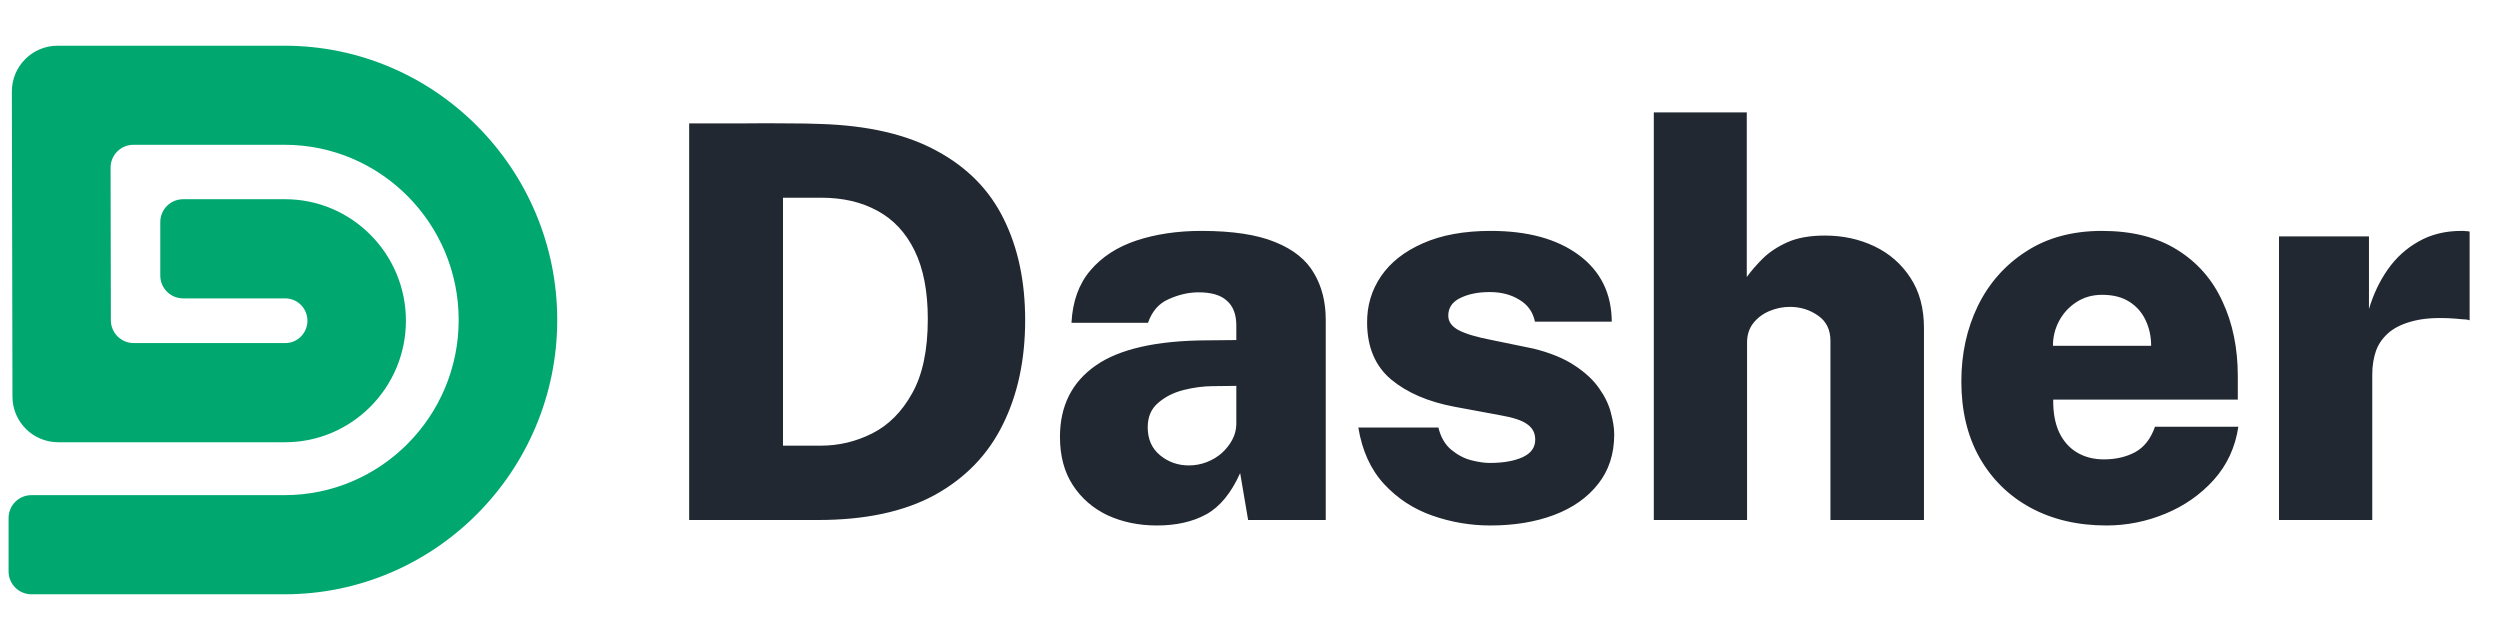
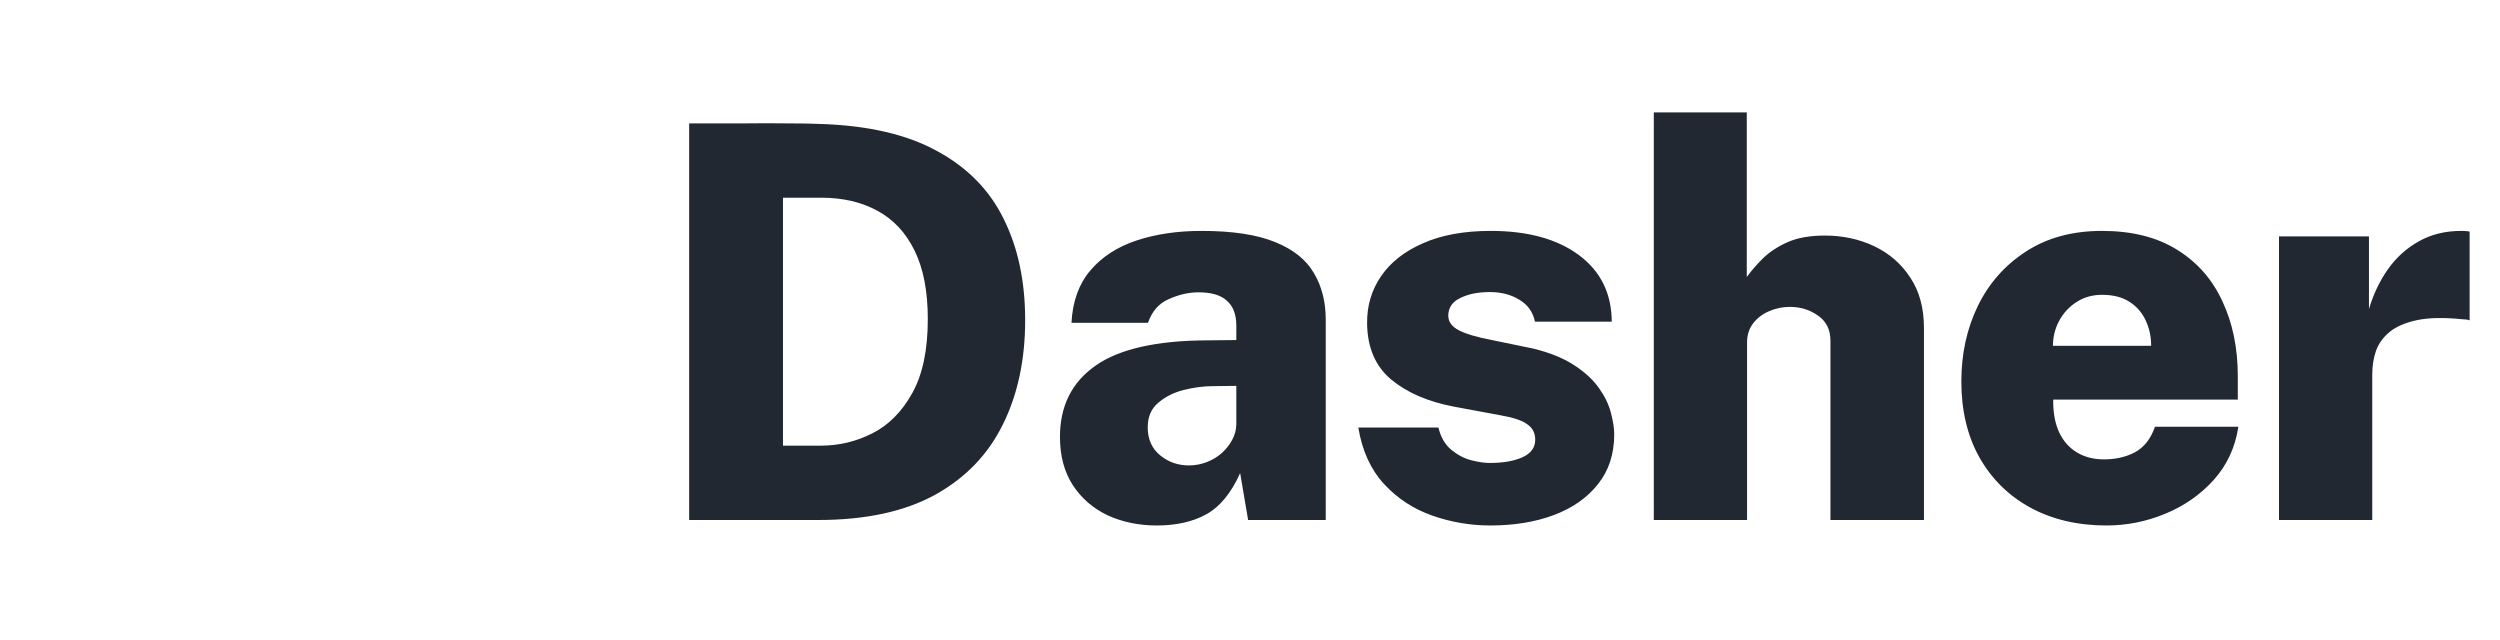
<svg xmlns="http://www.w3.org/2000/svg" width="125" height="32" viewBox="0 0 125 32" fill="none">
  <path d="M34.458 26V6.169C34.586 6.169 34.911 6.169 35.432 6.169C35.962 6.169 36.575 6.169 37.27 6.169C37.974 6.16 38.664 6.16 39.341 6.169C40.017 6.169 40.57 6.178 41 6.197C43.395 6.27 45.347 6.722 46.856 7.554C48.374 8.377 49.485 9.511 50.189 10.955C50.902 12.391 51.258 14.073 51.258 16.002C51.258 17.995 50.883 19.742 50.134 21.241C49.393 22.741 48.259 23.911 46.733 24.752C45.206 25.584 43.263 26 40.904 26H34.458ZM39.149 22.283H41.041C41.946 22.283 42.806 22.078 43.619 21.666C44.433 21.255 45.096 20.587 45.608 19.664C46.129 18.741 46.39 17.502 46.39 15.947C46.39 14.567 46.17 13.429 45.731 12.533C45.293 11.637 44.675 10.974 43.88 10.544C43.085 10.105 42.147 9.886 41.069 9.886H39.149V22.283ZM57.839 26.274C56.943 26.274 56.125 26.105 55.384 25.767C54.653 25.419 54.072 24.917 53.642 24.258C53.213 23.6 52.998 22.795 52.998 21.845C52.998 20.299 53.592 19.111 54.781 18.279C55.969 17.447 57.834 17.026 60.376 17.017L61.816 17.003V16.277C61.816 15.719 61.656 15.303 61.336 15.029C61.025 14.745 60.536 14.608 59.869 14.617C59.393 14.626 58.913 14.741 58.429 14.96C57.944 15.17 57.601 15.563 57.4 16.139H53.574C53.629 15.07 53.944 14.197 54.52 13.52C55.096 12.843 55.864 12.345 56.824 12.025C57.793 11.705 58.877 11.545 60.074 11.545C61.629 11.545 62.858 11.733 63.764 12.107C64.669 12.473 65.313 12.99 65.697 13.657C66.09 14.315 66.287 15.093 66.287 15.989V26H62.406L62.008 23.655C61.56 24.651 60.998 25.337 60.321 25.712C59.645 26.087 58.817 26.274 57.839 26.274ZM59.444 23.271C59.754 23.271 60.052 23.216 60.335 23.106C60.618 22.997 60.87 22.846 61.089 22.654C61.309 22.453 61.482 22.233 61.61 21.995C61.738 21.758 61.807 21.502 61.816 21.227V19.294L60.664 19.307C60.189 19.307 59.695 19.371 59.183 19.499C58.68 19.627 58.255 19.842 57.908 20.144C57.56 20.437 57.386 20.843 57.386 21.365C57.386 21.959 57.592 22.425 58.004 22.763C58.415 23.102 58.895 23.271 59.444 23.271ZM74.512 26.274C73.525 26.274 72.56 26.11 71.619 25.781C70.677 25.451 69.872 24.926 69.205 24.203C68.537 23.481 68.108 22.539 67.916 21.378H71.92C72.039 21.863 72.254 22.233 72.565 22.489C72.876 22.745 73.205 22.919 73.552 23.01C73.909 23.102 74.22 23.147 74.485 23.147C75.162 23.147 75.71 23.051 76.131 22.859C76.551 22.667 76.761 22.375 76.761 21.982C76.761 21.653 76.629 21.397 76.364 21.214C76.108 21.022 75.655 20.871 75.006 20.761L72.716 20.336C71.408 20.089 70.357 19.637 69.561 18.978C68.766 18.311 68.364 17.369 68.355 16.153C68.346 15.285 68.579 14.503 69.054 13.808C69.529 13.113 70.229 12.565 71.152 12.162C72.076 11.751 73.205 11.545 74.54 11.545C76.387 11.545 77.854 11.947 78.942 12.752C80.03 13.557 80.579 14.667 80.588 16.085H76.748C76.647 15.6 76.387 15.234 75.966 14.987C75.555 14.731 75.061 14.603 74.485 14.603C73.9 14.603 73.406 14.704 73.004 14.905C72.611 15.097 72.414 15.39 72.414 15.783C72.414 16.085 72.588 16.327 72.935 16.51C73.283 16.693 73.836 16.857 74.595 17.003L76.665 17.429C77.516 17.639 78.206 17.922 78.736 18.279C79.267 18.626 79.674 19.006 79.957 19.417C80.249 19.829 80.446 20.24 80.547 20.651C80.656 21.054 80.711 21.41 80.711 21.721C80.711 22.699 80.442 23.527 79.902 24.203C79.372 24.88 78.636 25.397 77.694 25.753C76.761 26.101 75.701 26.274 74.512 26.274ZM82.69 26V5.621H87.339V13.849C87.558 13.547 87.828 13.237 88.148 12.917C88.477 12.597 88.889 12.327 89.382 12.107C89.876 11.888 90.498 11.778 91.248 11.778C92.144 11.778 92.966 11.957 93.716 12.313C94.466 12.67 95.065 13.191 95.513 13.877C95.97 14.562 96.198 15.403 96.198 16.4V26H91.522V17.045C91.522 16.487 91.316 16.066 90.905 15.783C90.493 15.49 90.022 15.344 89.492 15.344C89.145 15.344 88.806 15.413 88.477 15.55C88.148 15.687 87.878 15.888 87.668 16.153C87.458 16.418 87.353 16.743 87.353 17.127V26H82.69ZM105.321 26.274C103.886 26.274 102.62 25.977 101.522 25.383C100.434 24.789 99.584 23.952 98.972 22.873C98.368 21.794 98.067 20.528 98.067 19.074C98.067 17.694 98.341 16.437 98.889 15.303C99.447 14.16 100.252 13.25 101.303 12.574C102.354 11.888 103.621 11.545 105.102 11.545C106.601 11.545 107.854 11.861 108.86 12.491C109.865 13.113 110.62 13.973 111.122 15.07C111.634 16.158 111.89 17.406 111.89 18.814V19.979H102.661C102.652 20.629 102.752 21.177 102.962 21.625C103.173 22.064 103.47 22.398 103.854 22.626C104.238 22.855 104.686 22.969 105.198 22.969C105.783 22.969 106.3 22.85 106.748 22.613C107.205 22.366 107.538 21.941 107.749 21.337H111.918C111.762 22.37 111.351 23.257 110.684 23.998C110.025 24.729 109.221 25.291 108.27 25.685C107.319 26.078 106.336 26.274 105.321 26.274ZM102.647 17.291H107.557C107.557 16.825 107.465 16.4 107.282 16.016C107.1 15.623 106.825 15.312 106.46 15.083C106.103 14.855 105.65 14.741 105.102 14.741C104.617 14.741 104.188 14.864 103.813 15.111C103.447 15.349 103.159 15.664 102.949 16.057C102.748 16.441 102.647 16.853 102.647 17.291ZM113.95 26V11.819H118.448V15.454C118.667 14.713 118.983 14.05 119.394 13.465C119.815 12.871 120.331 12.405 120.944 12.066C121.557 11.719 122.265 11.545 123.07 11.545C123.17 11.545 123.257 11.55 123.33 11.559C123.413 11.559 123.463 11.568 123.481 11.586V16.016C123.435 15.998 123.376 15.984 123.303 15.975C123.239 15.966 123.17 15.961 123.097 15.961C122.201 15.87 121.461 15.883 120.875 16.002C120.299 16.121 119.842 16.313 119.504 16.578C119.175 16.843 118.942 17.159 118.805 17.525C118.677 17.89 118.613 18.288 118.613 18.718V26H113.95Z" fill="#222831" />
  <g clip-path="url(#clip0_952_431)">
-     <path d="M14.228 29.714H1.571C0.94 29.714 0.429 29.203 0.429 28.571V25.899C0.429 25.268 0.94 24.757 1.571 24.757H14.228C19.03 24.757 22.934 20.828 22.934 15.998C22.934 11.167 19.03 7.239 14.228 7.239H6.671C6.039 7.239 5.527 7.752 5.529 8.384L5.543 16.013C5.545 16.644 6.056 17.154 6.686 17.154H14.262C14.878 17.154 15.372 16.651 15.372 16.037C15.372 15.417 14.873 14.919 14.262 14.919H9.157C8.526 14.919 8.014 14.408 8.014 13.776V11.104C8.014 10.473 8.526 9.961 9.157 9.961H14.257C17.589 9.961 20.296 12.689 20.296 16.037C20.296 19.384 17.584 22.112 14.257 22.112H2.909C1.648 22.112 0.625 21.091 0.623 19.831L0.593 4.576C0.591 3.312 1.615 2.286 2.879 2.286H14.228C21.746 2.286 27.862 8.439 27.862 16.002C27.857 23.561 21.746 29.714 14.228 29.714Z" fill="#00A76F" />
-   </g>
+     </g>
  <defs>
    <clipPath id="clip0_952_431">
      <rect width="27.429" height="27.429" fill="white" transform="translate(0.429 2.286)" />
    </clipPath>
  </defs>
</svg>